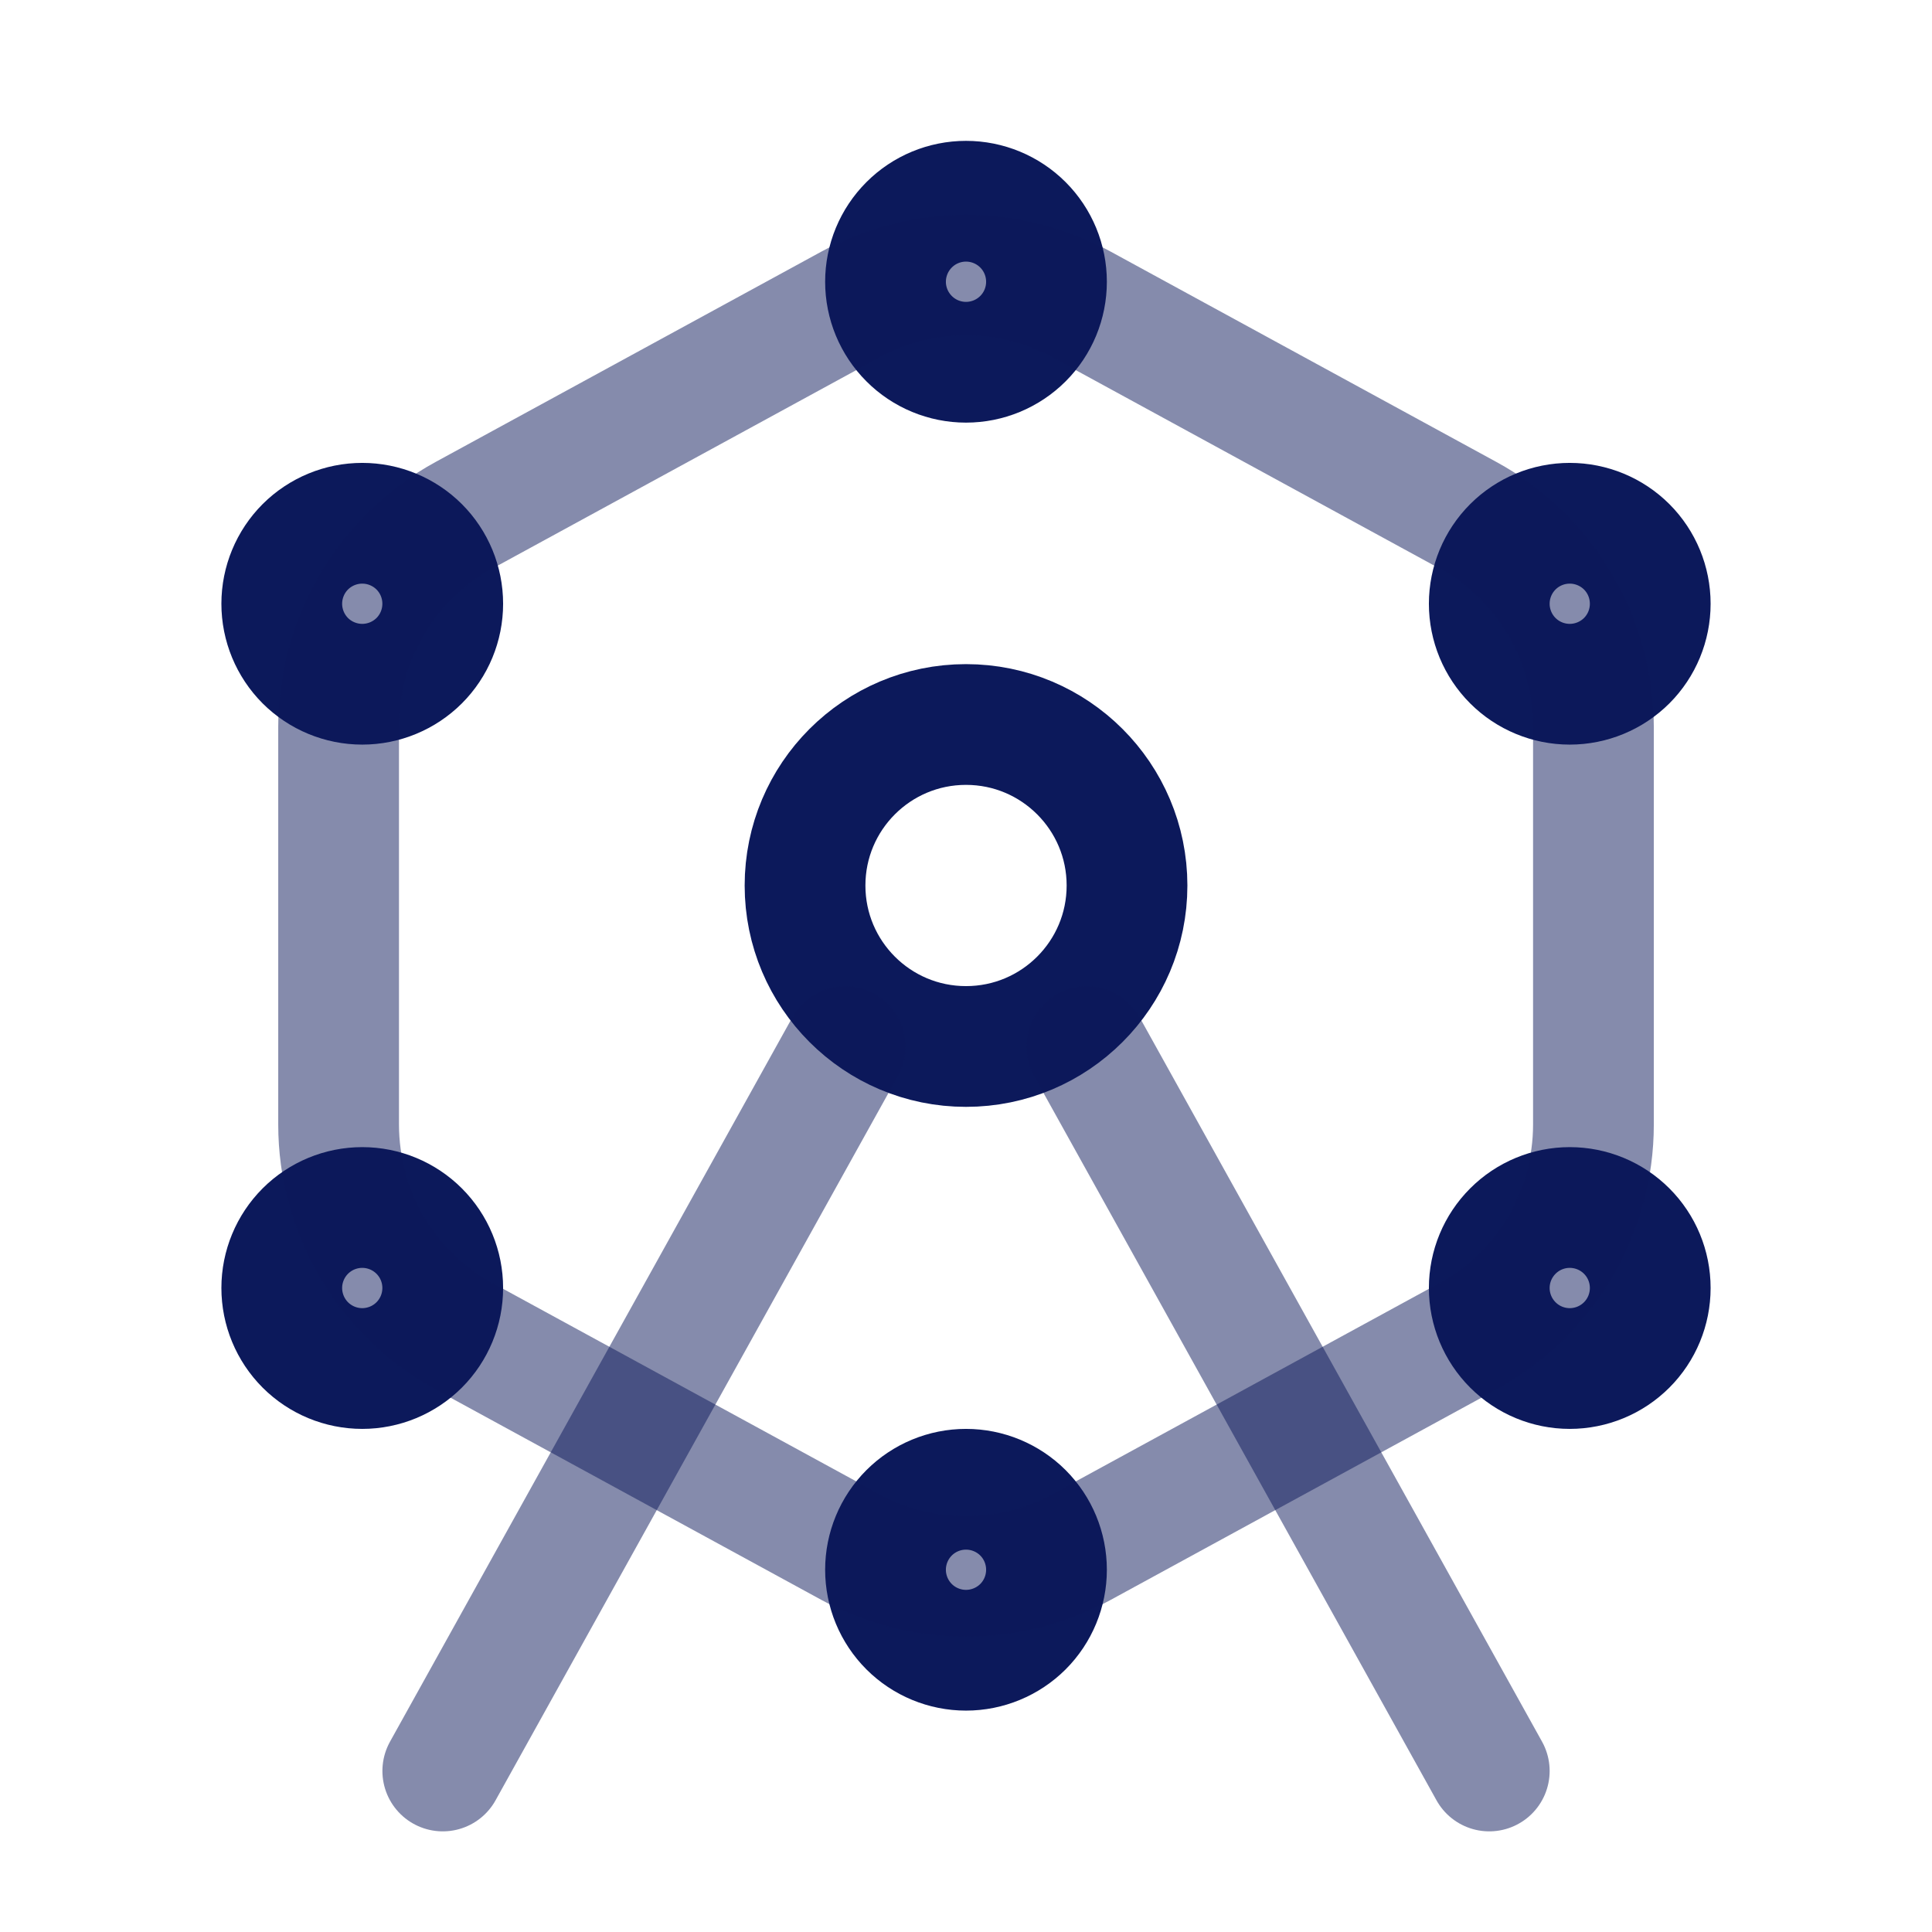
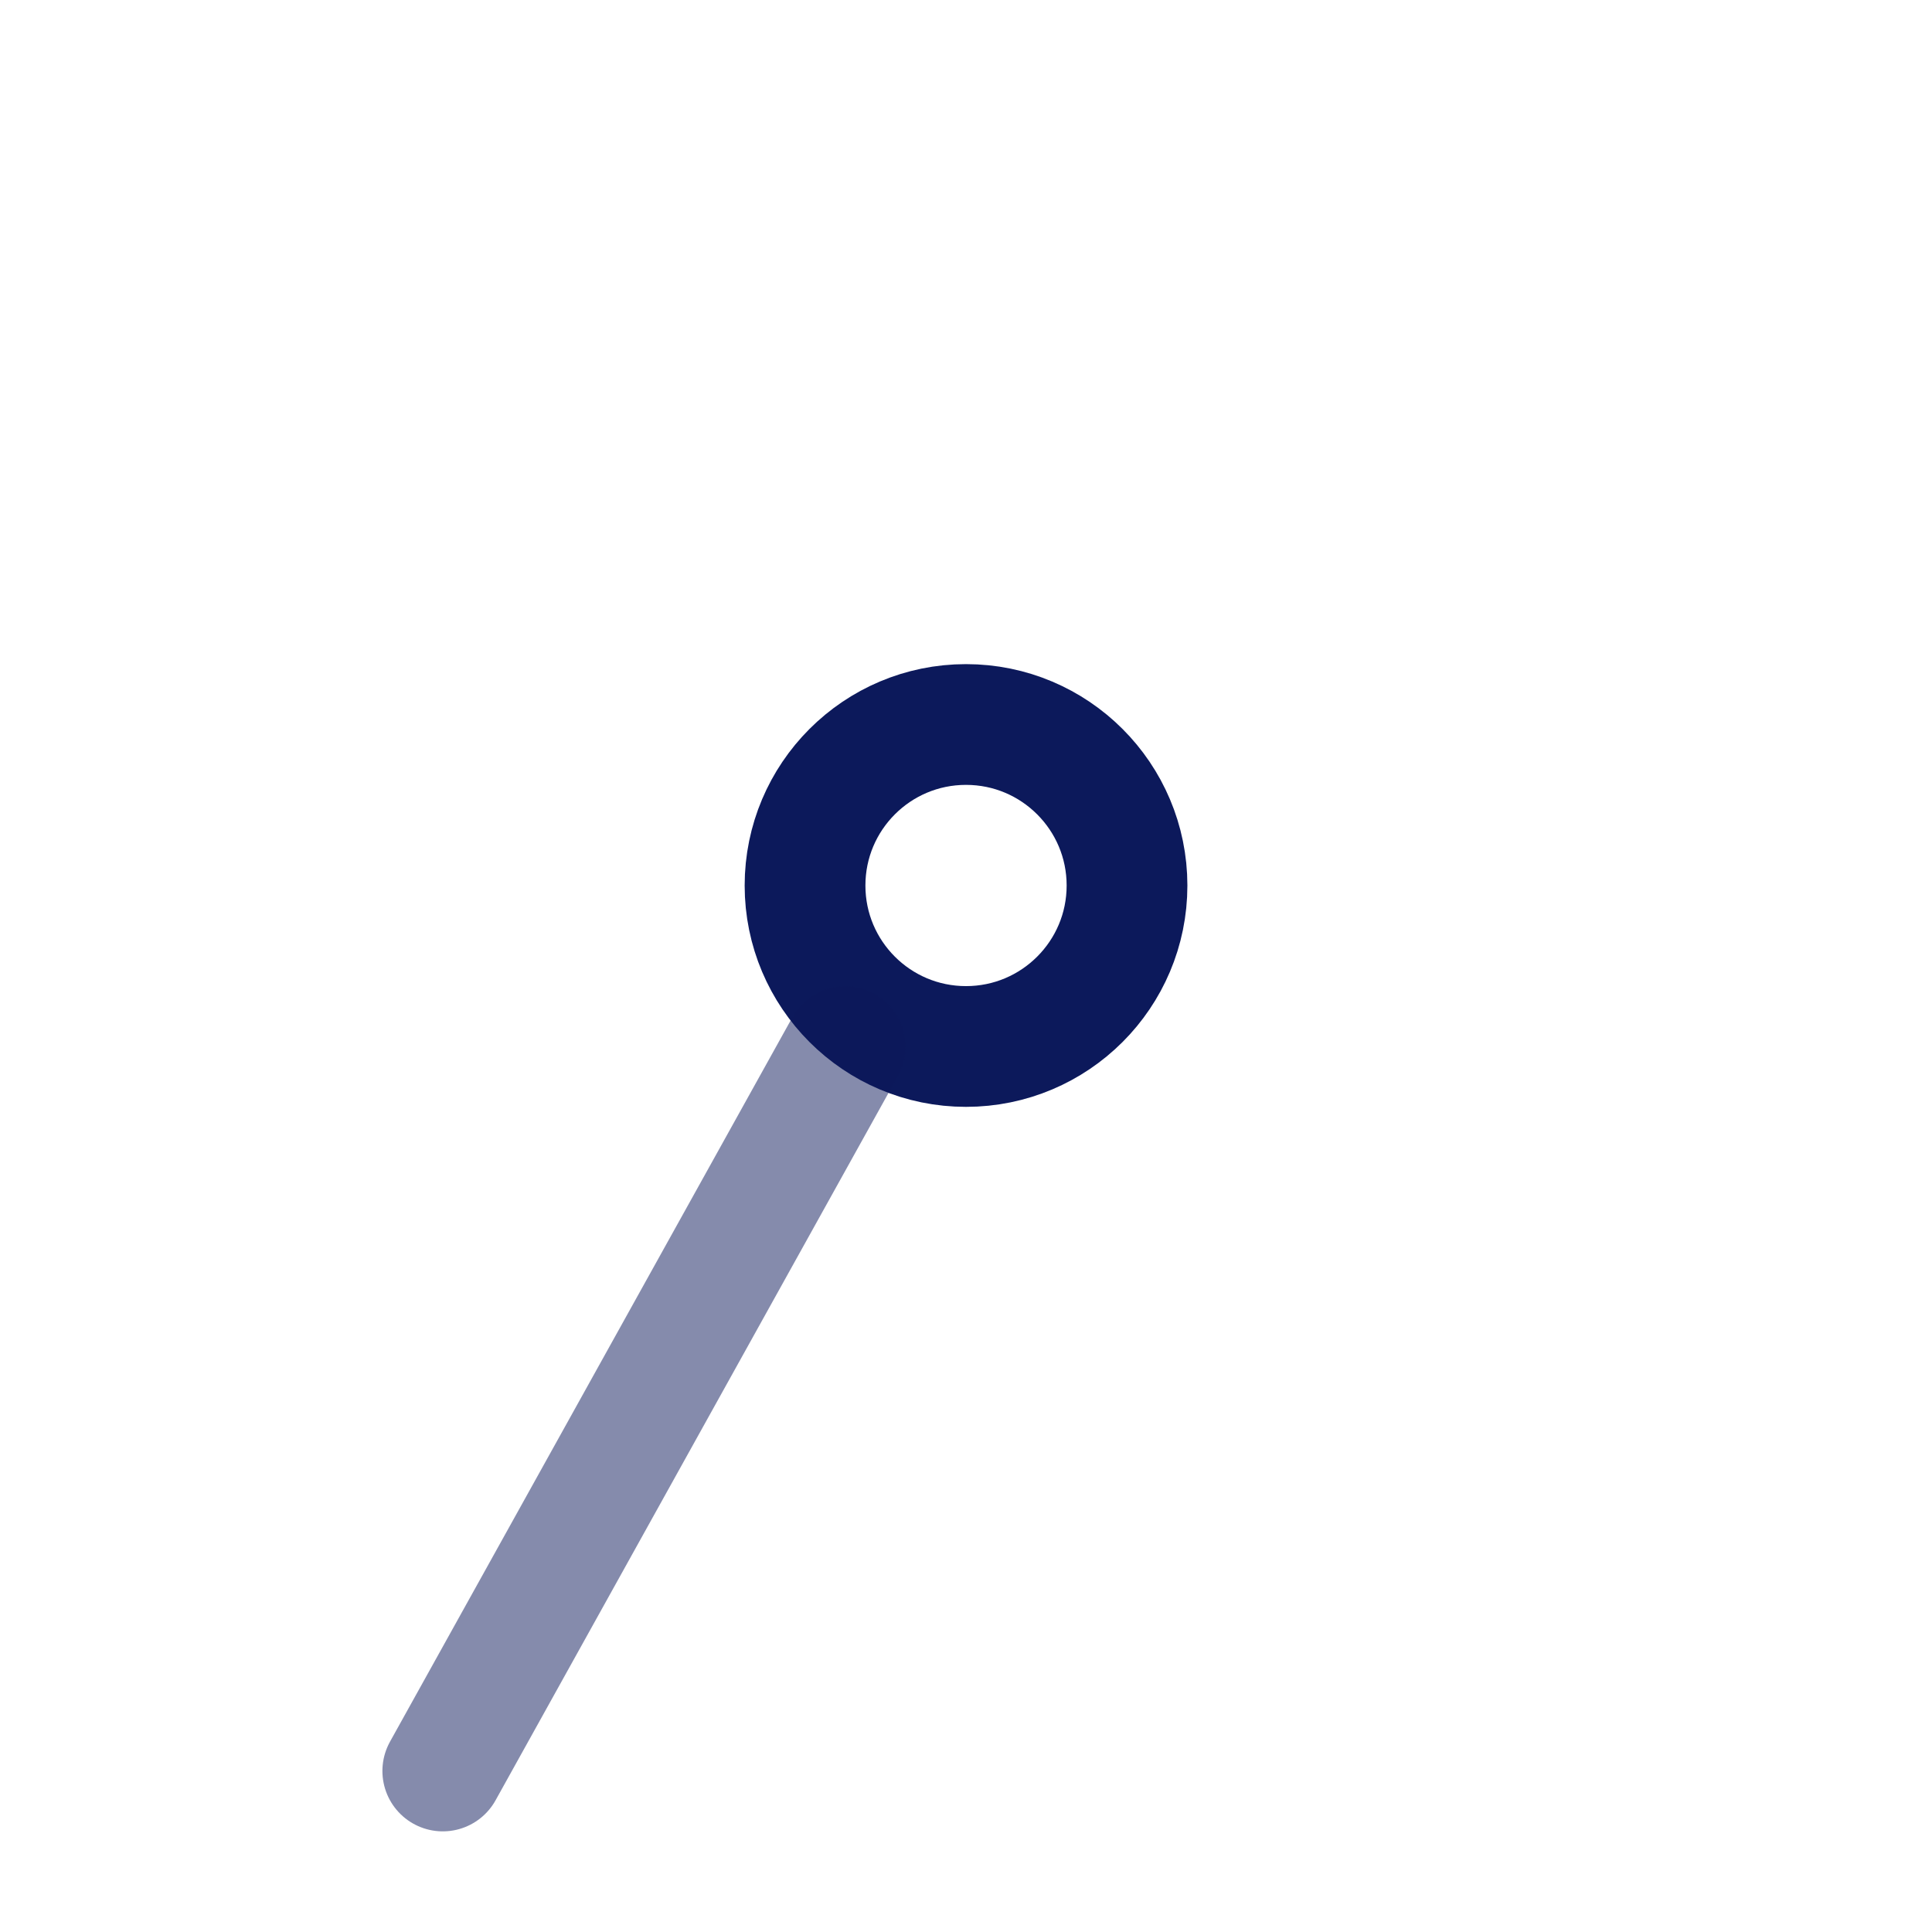
<svg xmlns="http://www.w3.org/2000/svg" width="38" height="38" viewBox="0 0 38 38" fill="none">
  <g id="solar:ferris-wheel-line-duotone">
    <g id="Group">
      <path id="Vector" d="M19 20.583C20.749 20.583 22.167 19.166 22.167 17.417C22.167 15.668 20.749 14.25 19 14.25C17.251 14.25 15.834 15.668 15.834 17.417C15.834 19.166 17.251 20.583 19 20.583Z" stroke="#0C195B" stroke-width="2.375" />
-       <path id="Vector_2" d="M32.458 11.875C32.458 12.295 32.292 12.698 31.995 12.995C31.698 13.291 31.295 13.458 30.875 13.458C30.455 13.458 30.052 13.291 29.756 12.995C29.459 12.698 29.292 12.295 29.292 11.875C29.292 11.455 29.459 11.052 29.756 10.755C30.052 10.459 30.455 10.292 30.875 10.292C31.295 10.292 31.698 10.459 31.995 10.755C32.292 11.052 32.458 11.455 32.458 11.875ZM32.458 25.333C32.458 25.753 32.292 26.156 31.995 26.453C31.698 26.75 31.295 26.917 30.875 26.917C30.455 26.917 30.052 26.75 29.756 26.453C29.459 26.156 29.292 25.753 29.292 25.333C29.292 24.913 29.459 24.511 29.756 24.214C30.052 23.917 30.455 23.75 30.875 23.75C31.295 23.75 31.698 23.917 31.995 24.214C32.292 24.511 32.458 24.913 32.458 25.333ZM8.708 11.875C8.708 12.295 8.542 12.698 8.245 12.995C7.948 13.291 7.545 13.458 7.125 13.458C6.705 13.458 6.302 13.291 6.005 12.995C5.709 12.698 5.542 12.295 5.542 11.875C5.542 11.455 5.709 11.052 6.005 10.755C6.302 10.459 6.705 10.292 7.125 10.292C7.545 10.292 7.948 10.459 8.245 10.755C8.542 11.052 8.708 11.455 8.708 11.875ZM8.708 25.333C8.708 25.753 8.542 26.156 8.245 26.453C7.948 26.75 7.545 26.917 7.125 26.917C6.705 26.917 6.302 26.75 6.005 26.453C5.709 26.156 5.542 25.753 5.542 25.333C5.542 24.913 5.709 24.511 6.005 24.214C6.302 23.917 6.705 23.75 7.125 23.75C7.545 23.75 7.948 23.917 8.245 24.214C8.542 24.511 8.708 24.913 8.708 25.333ZM19 3.958C19.42 3.958 19.823 4.125 20.12 4.422C20.417 4.719 20.583 5.122 20.583 5.542C20.583 5.962 20.417 6.364 20.12 6.661C19.823 6.958 19.42 7.125 19 7.125C18.58 7.125 18.177 6.958 17.881 6.661C17.584 6.364 17.417 5.962 17.417 5.542C17.417 5.122 17.584 4.719 17.881 4.422C18.177 4.125 18.58 3.958 19 3.958ZM19 29.292C19.42 29.292 19.823 29.459 20.12 29.755C20.417 30.052 20.583 30.455 20.583 30.875C20.583 31.295 20.417 31.698 20.12 31.995C19.823 32.291 19.42 32.458 19 32.458C18.58 32.458 18.177 32.291 17.881 31.995C17.584 31.698 17.417 31.295 17.417 30.875C17.417 30.455 17.584 30.052 17.881 29.755C18.177 29.459 18.58 29.292 19 29.292Z" stroke="#0C195B" stroke-width="2.375" />
-       <path id="Vector_3" opacity="0.5" d="M21.375 20.583L29.292 34.833M16.625 20.583L8.709 34.833" stroke="#0C195B" stroke-width="2.375" stroke-linecap="round" />
-       <path id="Vector_4" opacity="0.5" d="M16.727 5.99C17.424 5.609 18.206 5.41 19 5.41C19.795 5.41 20.576 5.609 21.274 5.99L28.864 10.129C29.614 10.537 30.239 11.14 30.675 11.874C31.111 12.608 31.341 13.446 31.341 14.299V22.118C31.341 22.971 31.111 23.809 30.675 24.543C30.239 25.277 29.614 25.88 28.864 26.288L21.274 30.427C20.576 30.807 19.795 31.006 19 31.006C18.206 31.006 17.424 30.807 16.727 30.427L9.136 26.288C8.387 25.88 7.761 25.277 7.325 24.543C6.89 23.809 6.66 22.971 6.66 22.118V14.297C6.66 13.444 6.89 12.607 7.326 11.873C7.762 11.14 8.387 10.537 9.136 10.129L16.727 5.99Z" stroke="#0C195B" stroke-width="2.375" />
+       <path id="Vector_3" opacity="0.5" d="M21.375 20.583M16.625 20.583L8.709 34.833" stroke="#0C195B" stroke-width="2.375" stroke-linecap="round" />
    </g>
  </g>
</svg>